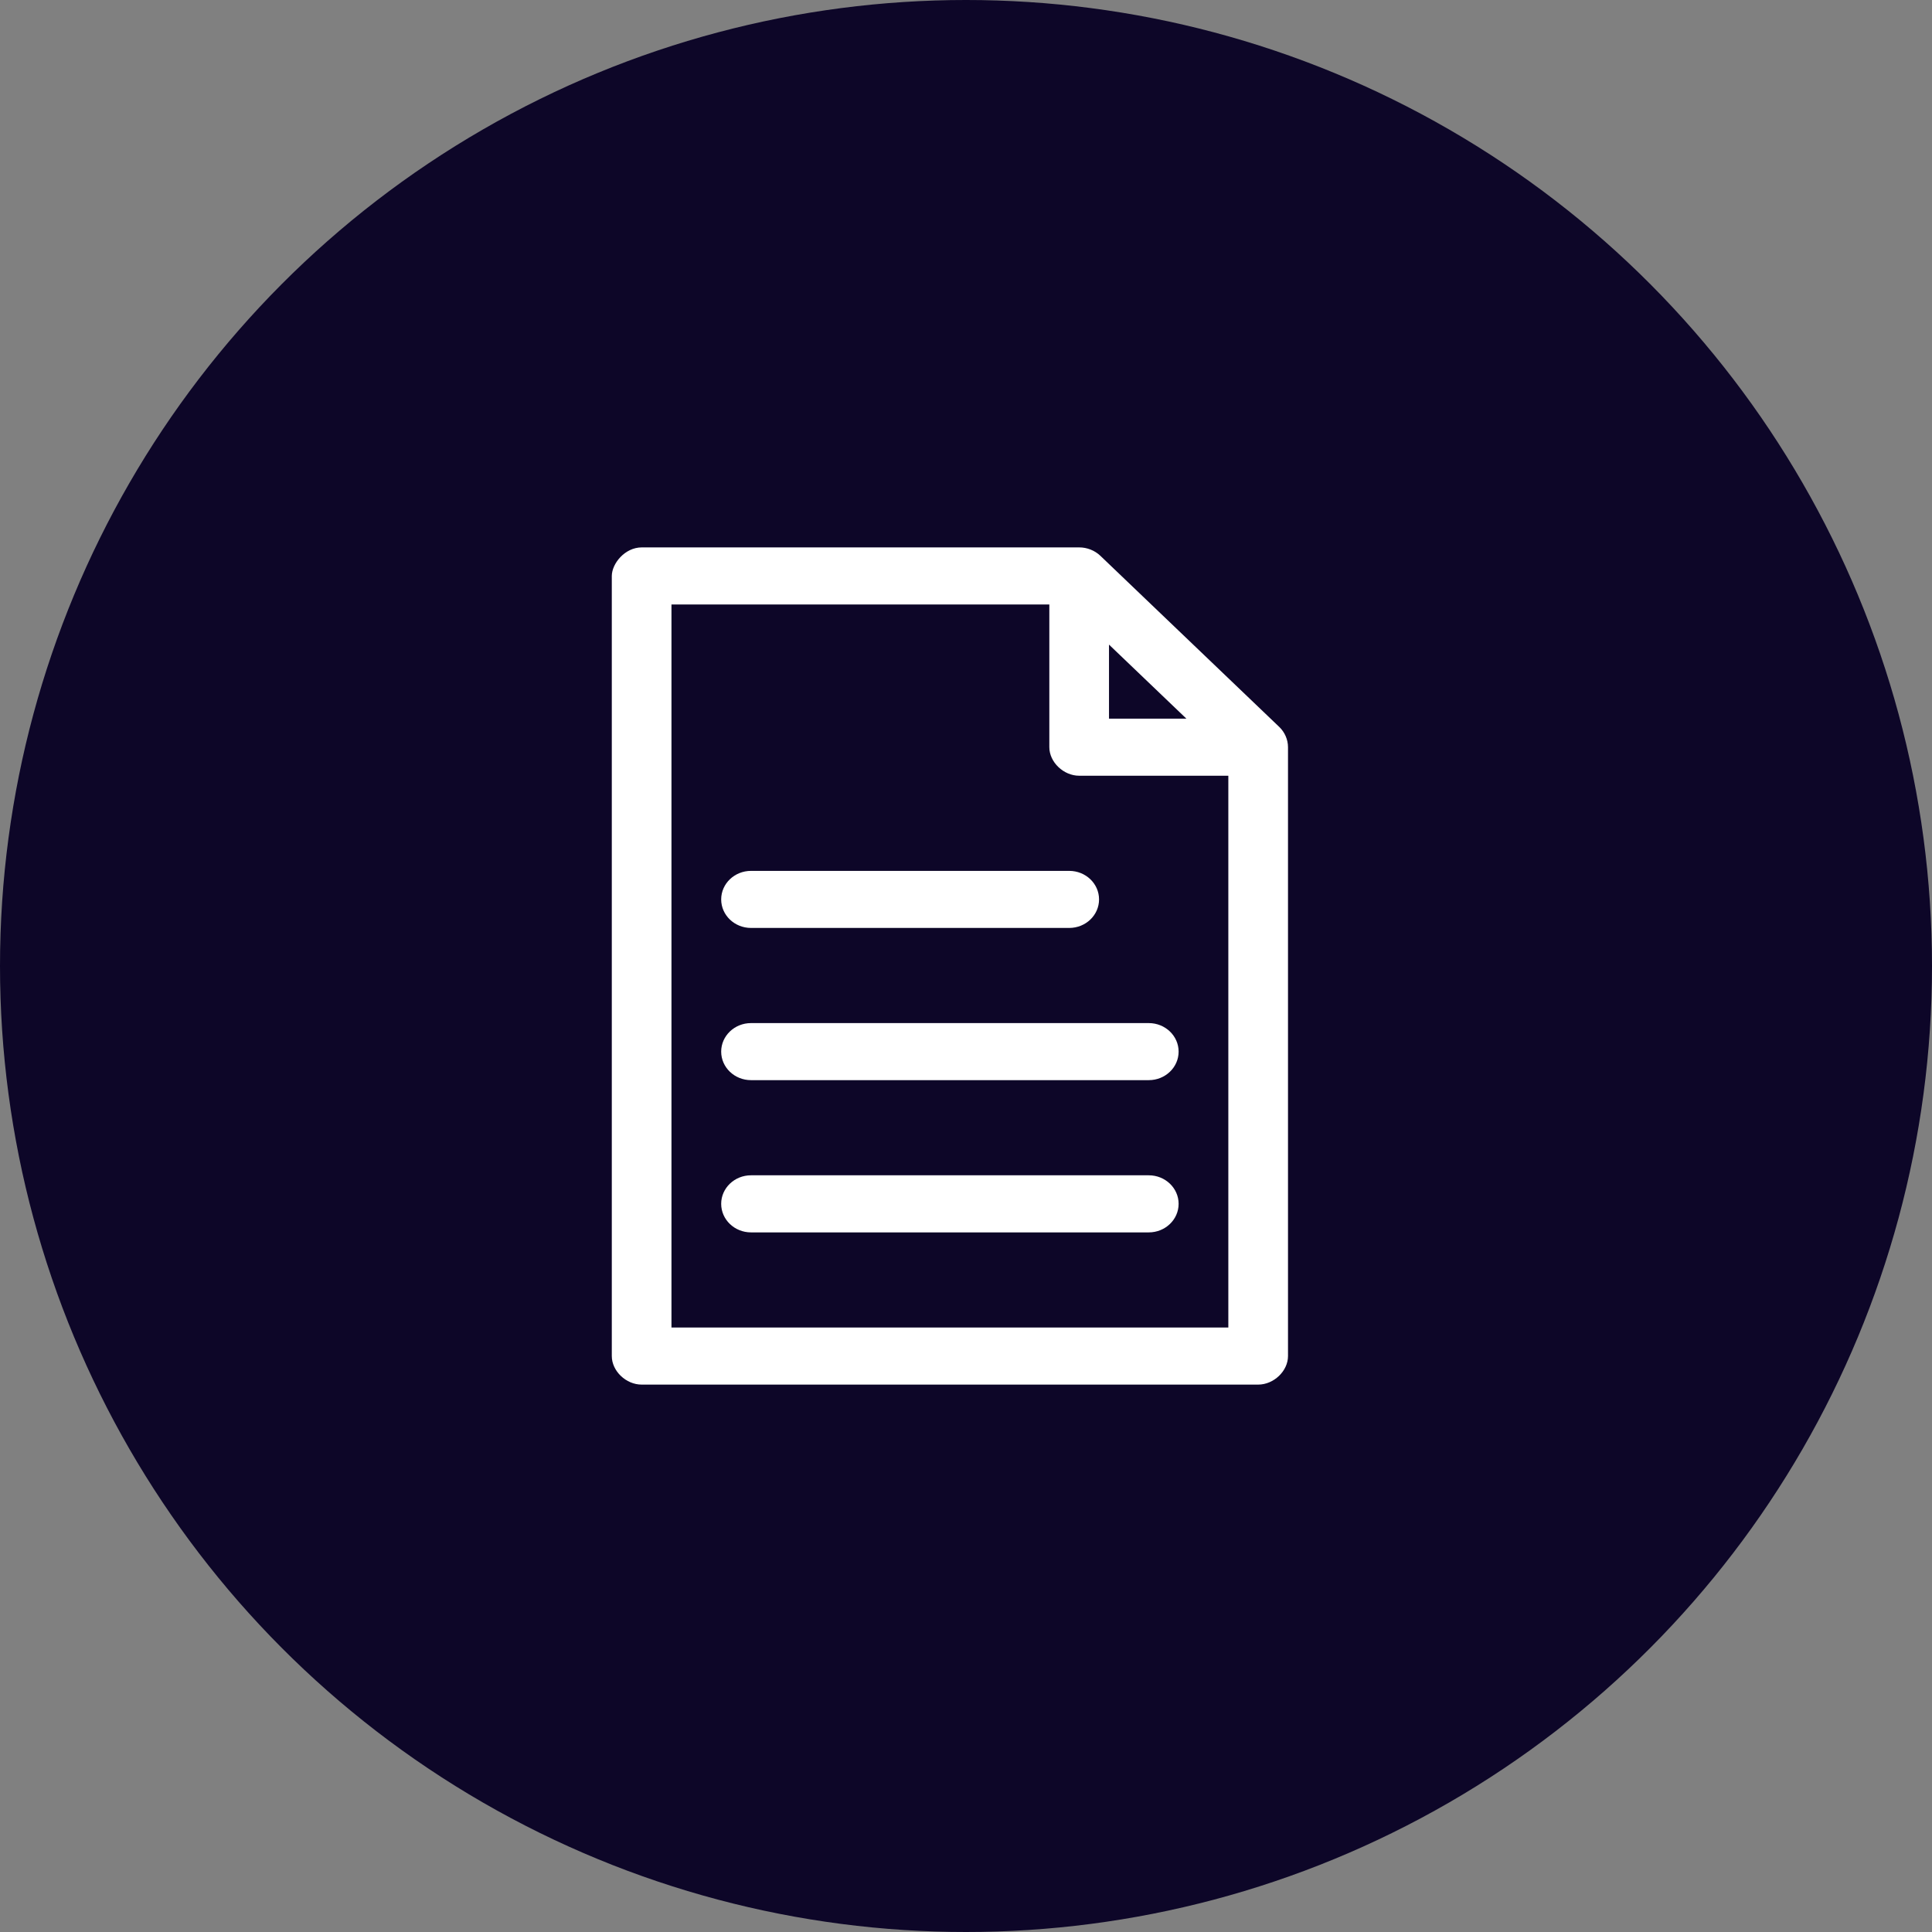
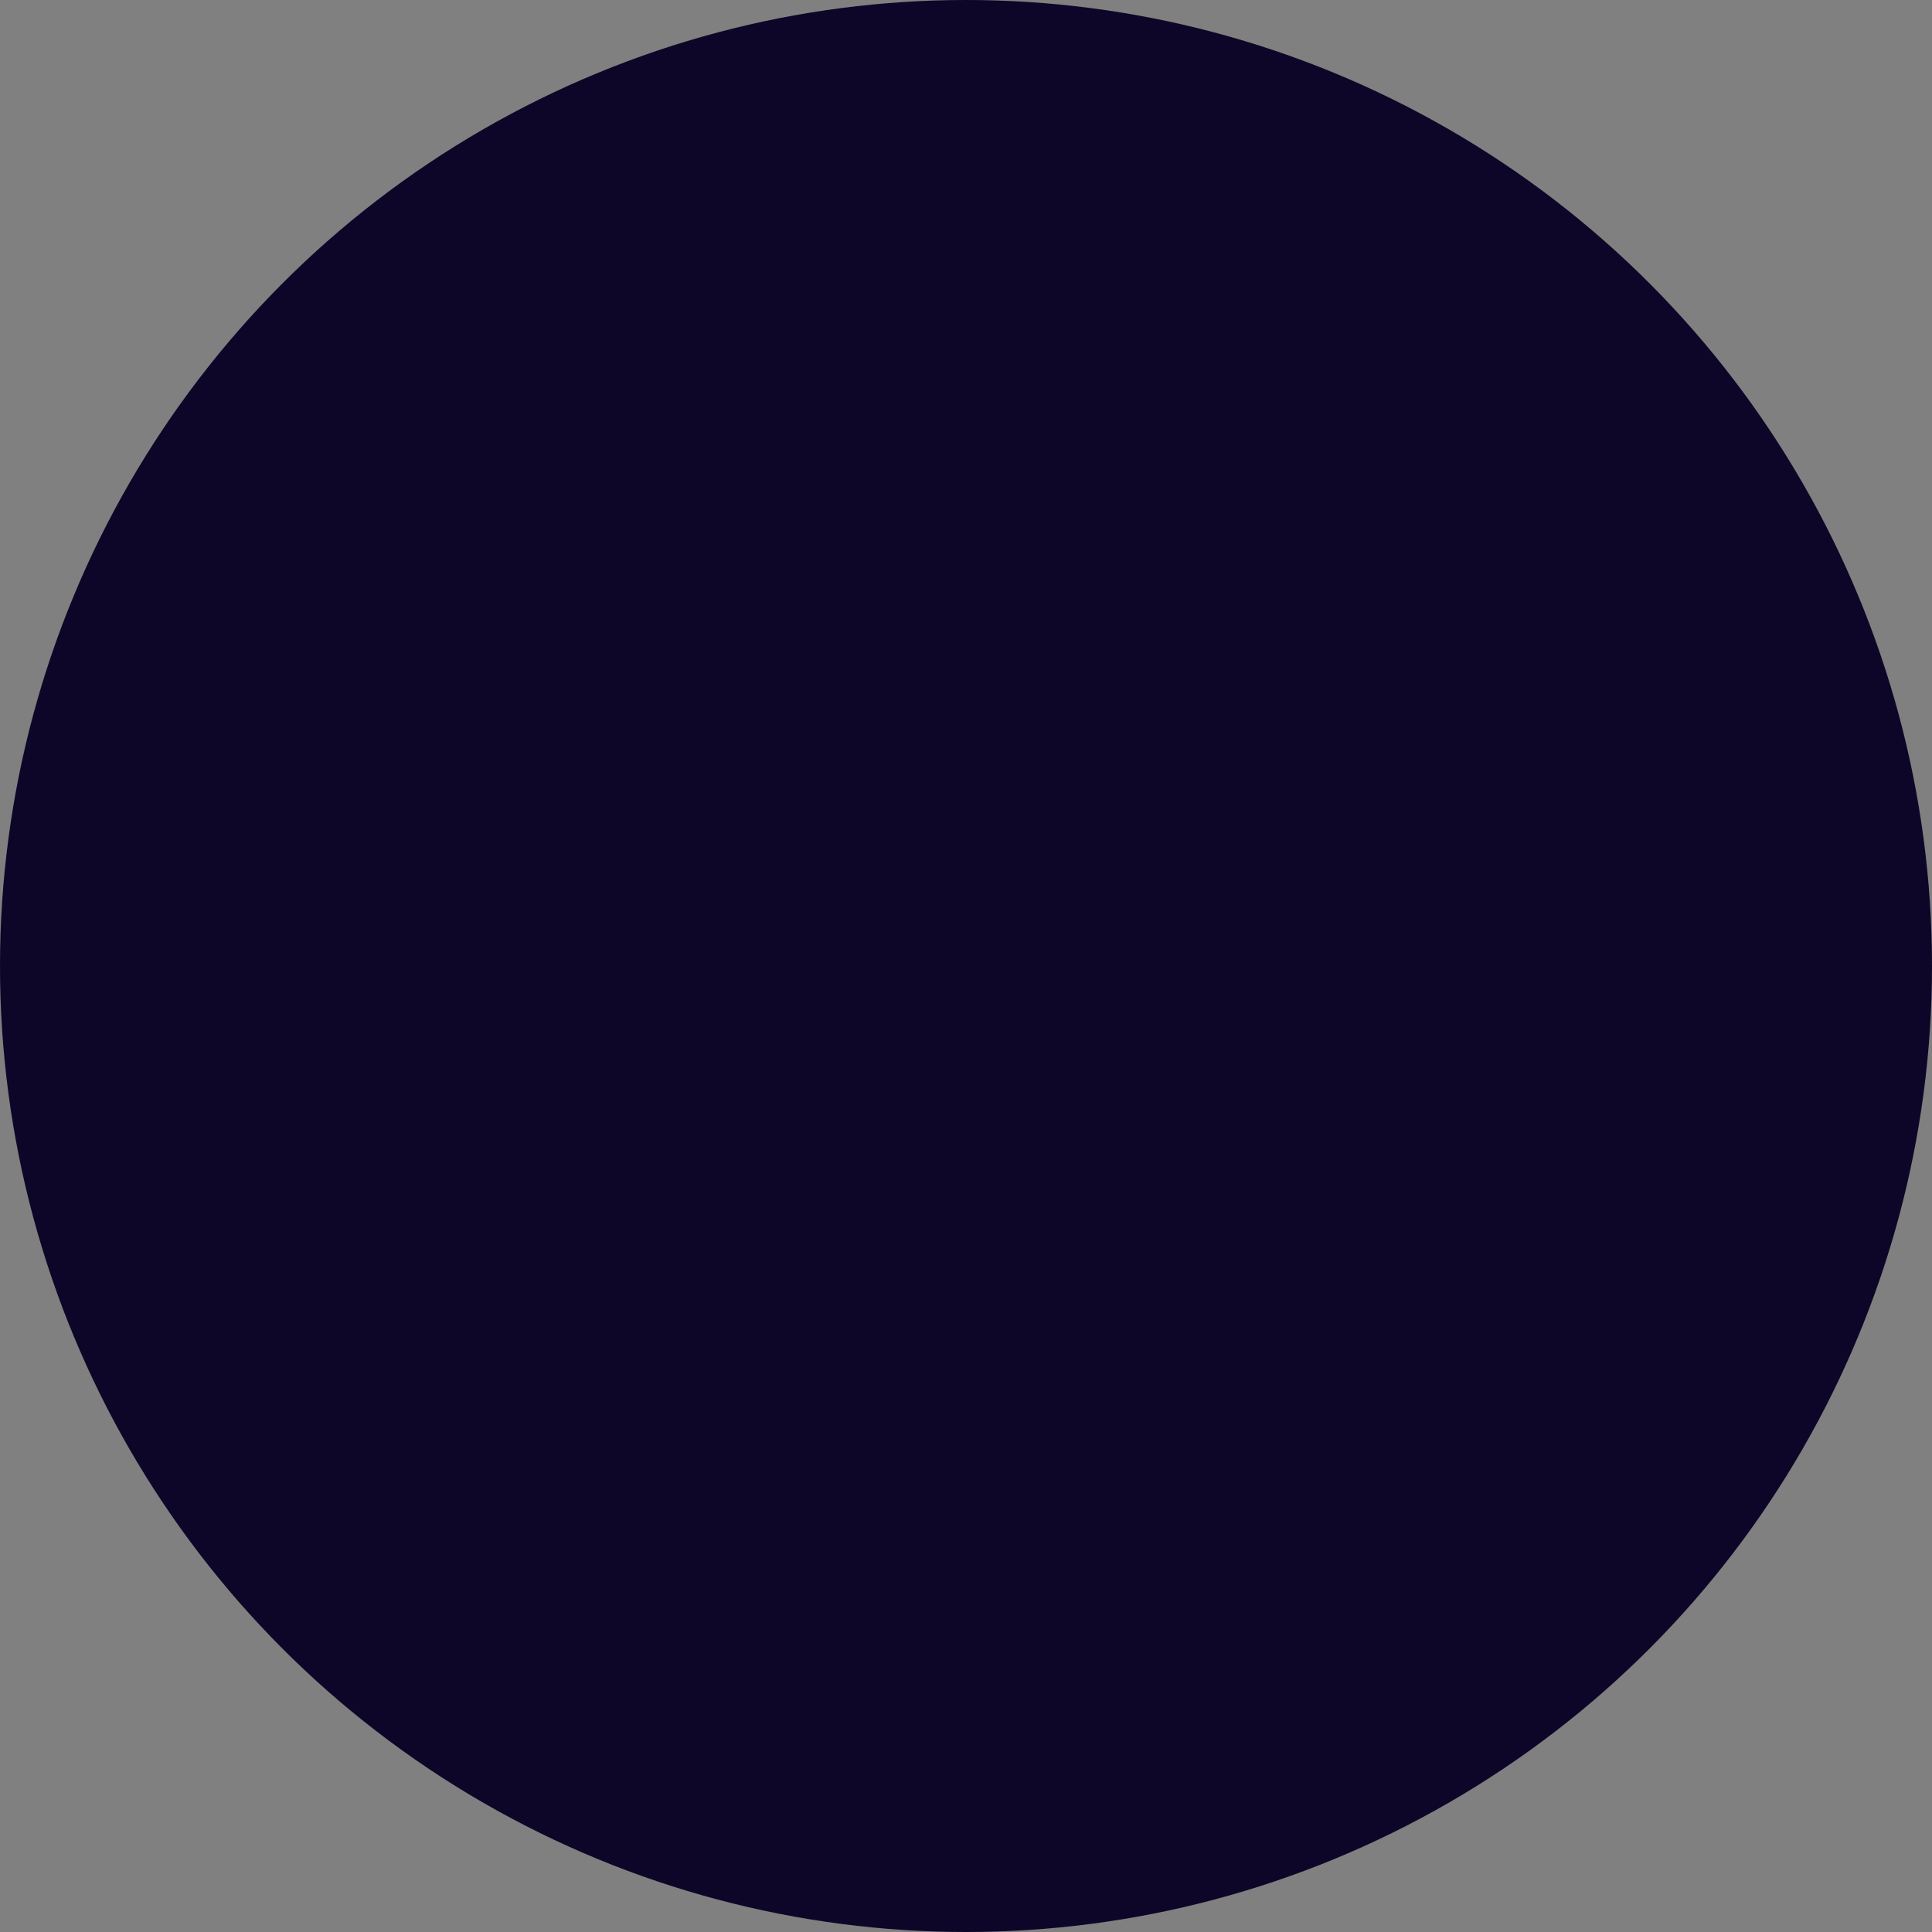
<svg xmlns="http://www.w3.org/2000/svg" width="60" height="60" viewBox="0 0 60 60" fill="none">
  <rect x="0" y="0" width="60" height="60" fill="#808080" stroke="none" />
  <circle cx="30" cy="30" r="30" fill="#0D0628" />
-   <path d="M19.927 17C19.405 17.003 19.003 17.5 19 17.886V42.114C19 42.578 19.441 43 19.927 43H39.074C39.559 43 40 42.578 40 42.114V23.204C40 22.972 39.901 22.741 39.73 22.577L34.171 17.259C33.999 17.095 33.758 16.999 33.515 17H19.927ZM20.853 18.773H32.588V23.204C32.588 23.669 33.03 24.091 33.515 24.091H38.147V41.227H20.853V18.773ZM34.441 20.019L36.844 22.318H34.441V20.019ZM23.323 27.046C22.812 27.046 22.397 27.442 22.397 27.932C22.397 28.421 22.812 28.818 23.323 28.818H33.206C33.718 28.818 34.132 28.421 34.132 27.932C34.132 27.442 33.718 27.046 33.206 27.046H23.323ZM23.323 31.773C22.812 31.773 22.397 32.17 22.397 32.659C22.397 33.149 22.812 33.545 23.323 33.545H35.676C36.188 33.545 36.603 33.149 36.603 32.659C36.603 32.17 36.188 31.773 35.676 31.773H23.323ZM23.323 36.5C22.812 36.5 22.397 36.897 22.397 37.386C22.397 37.876 22.812 38.273 23.323 38.273H35.676C36.188 38.273 36.603 37.876 36.603 37.386C36.603 36.897 36.188 36.5 35.676 36.5H23.323Z" fill="white" />
</svg>